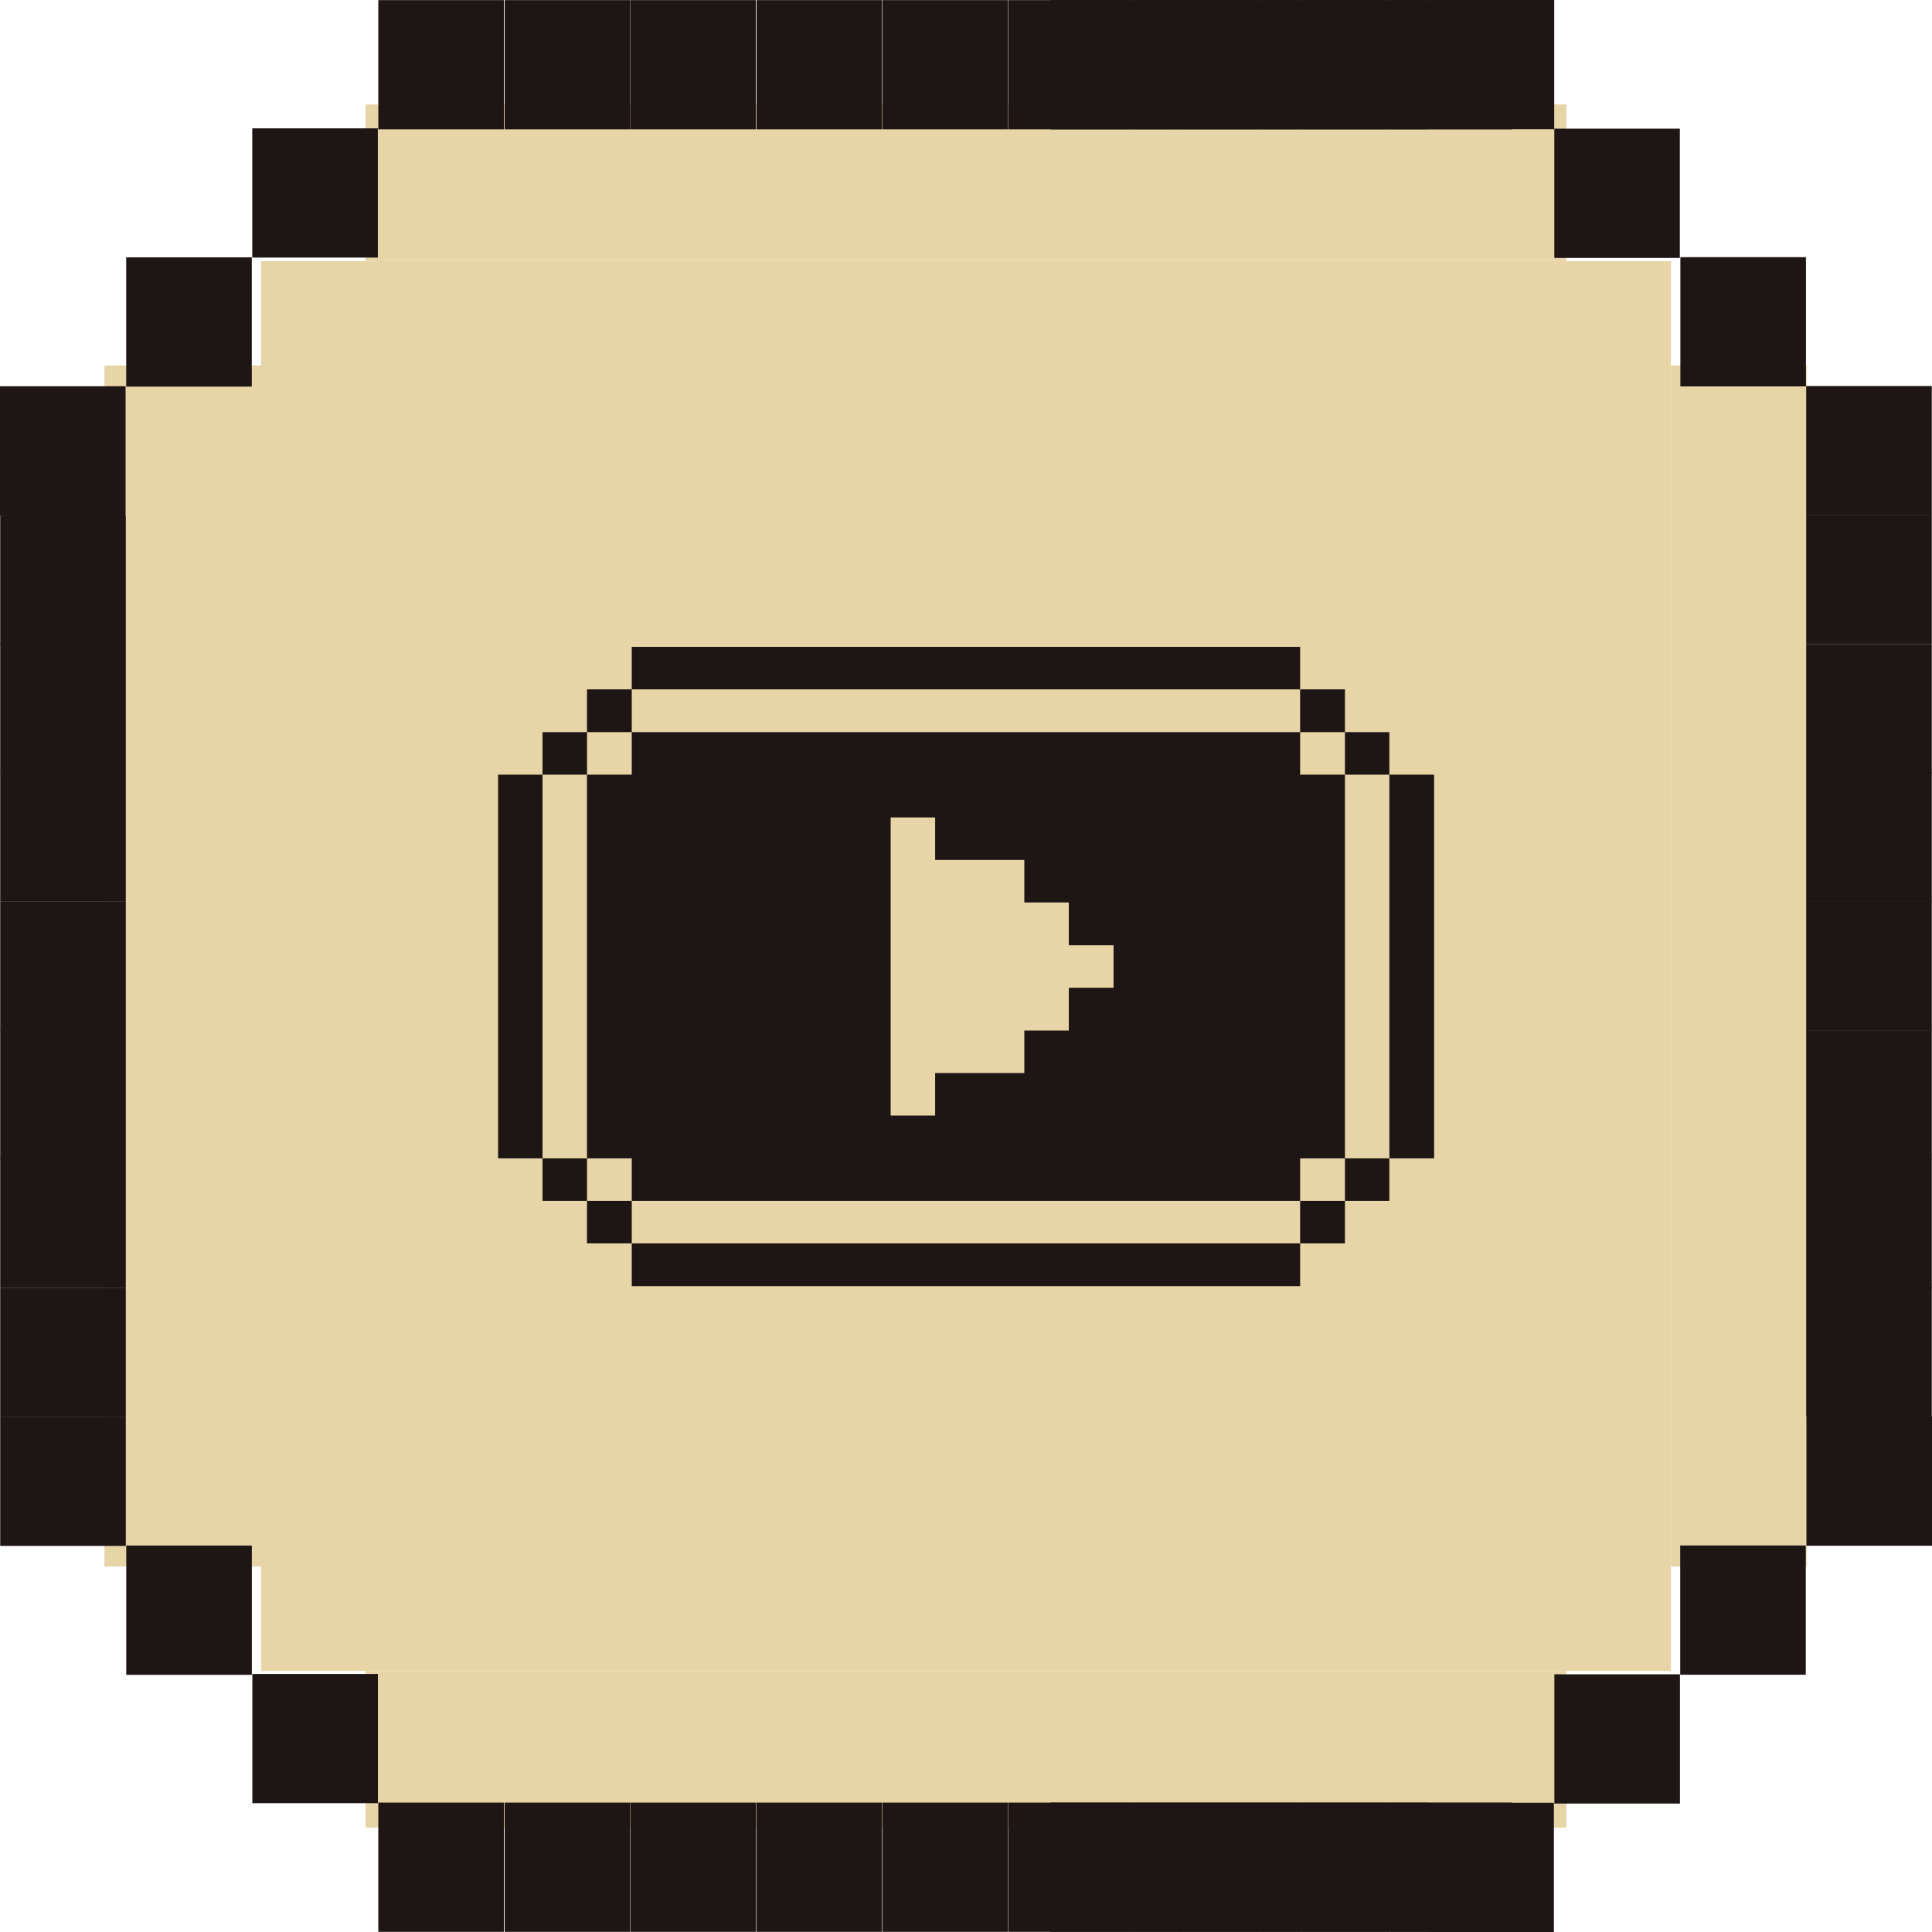
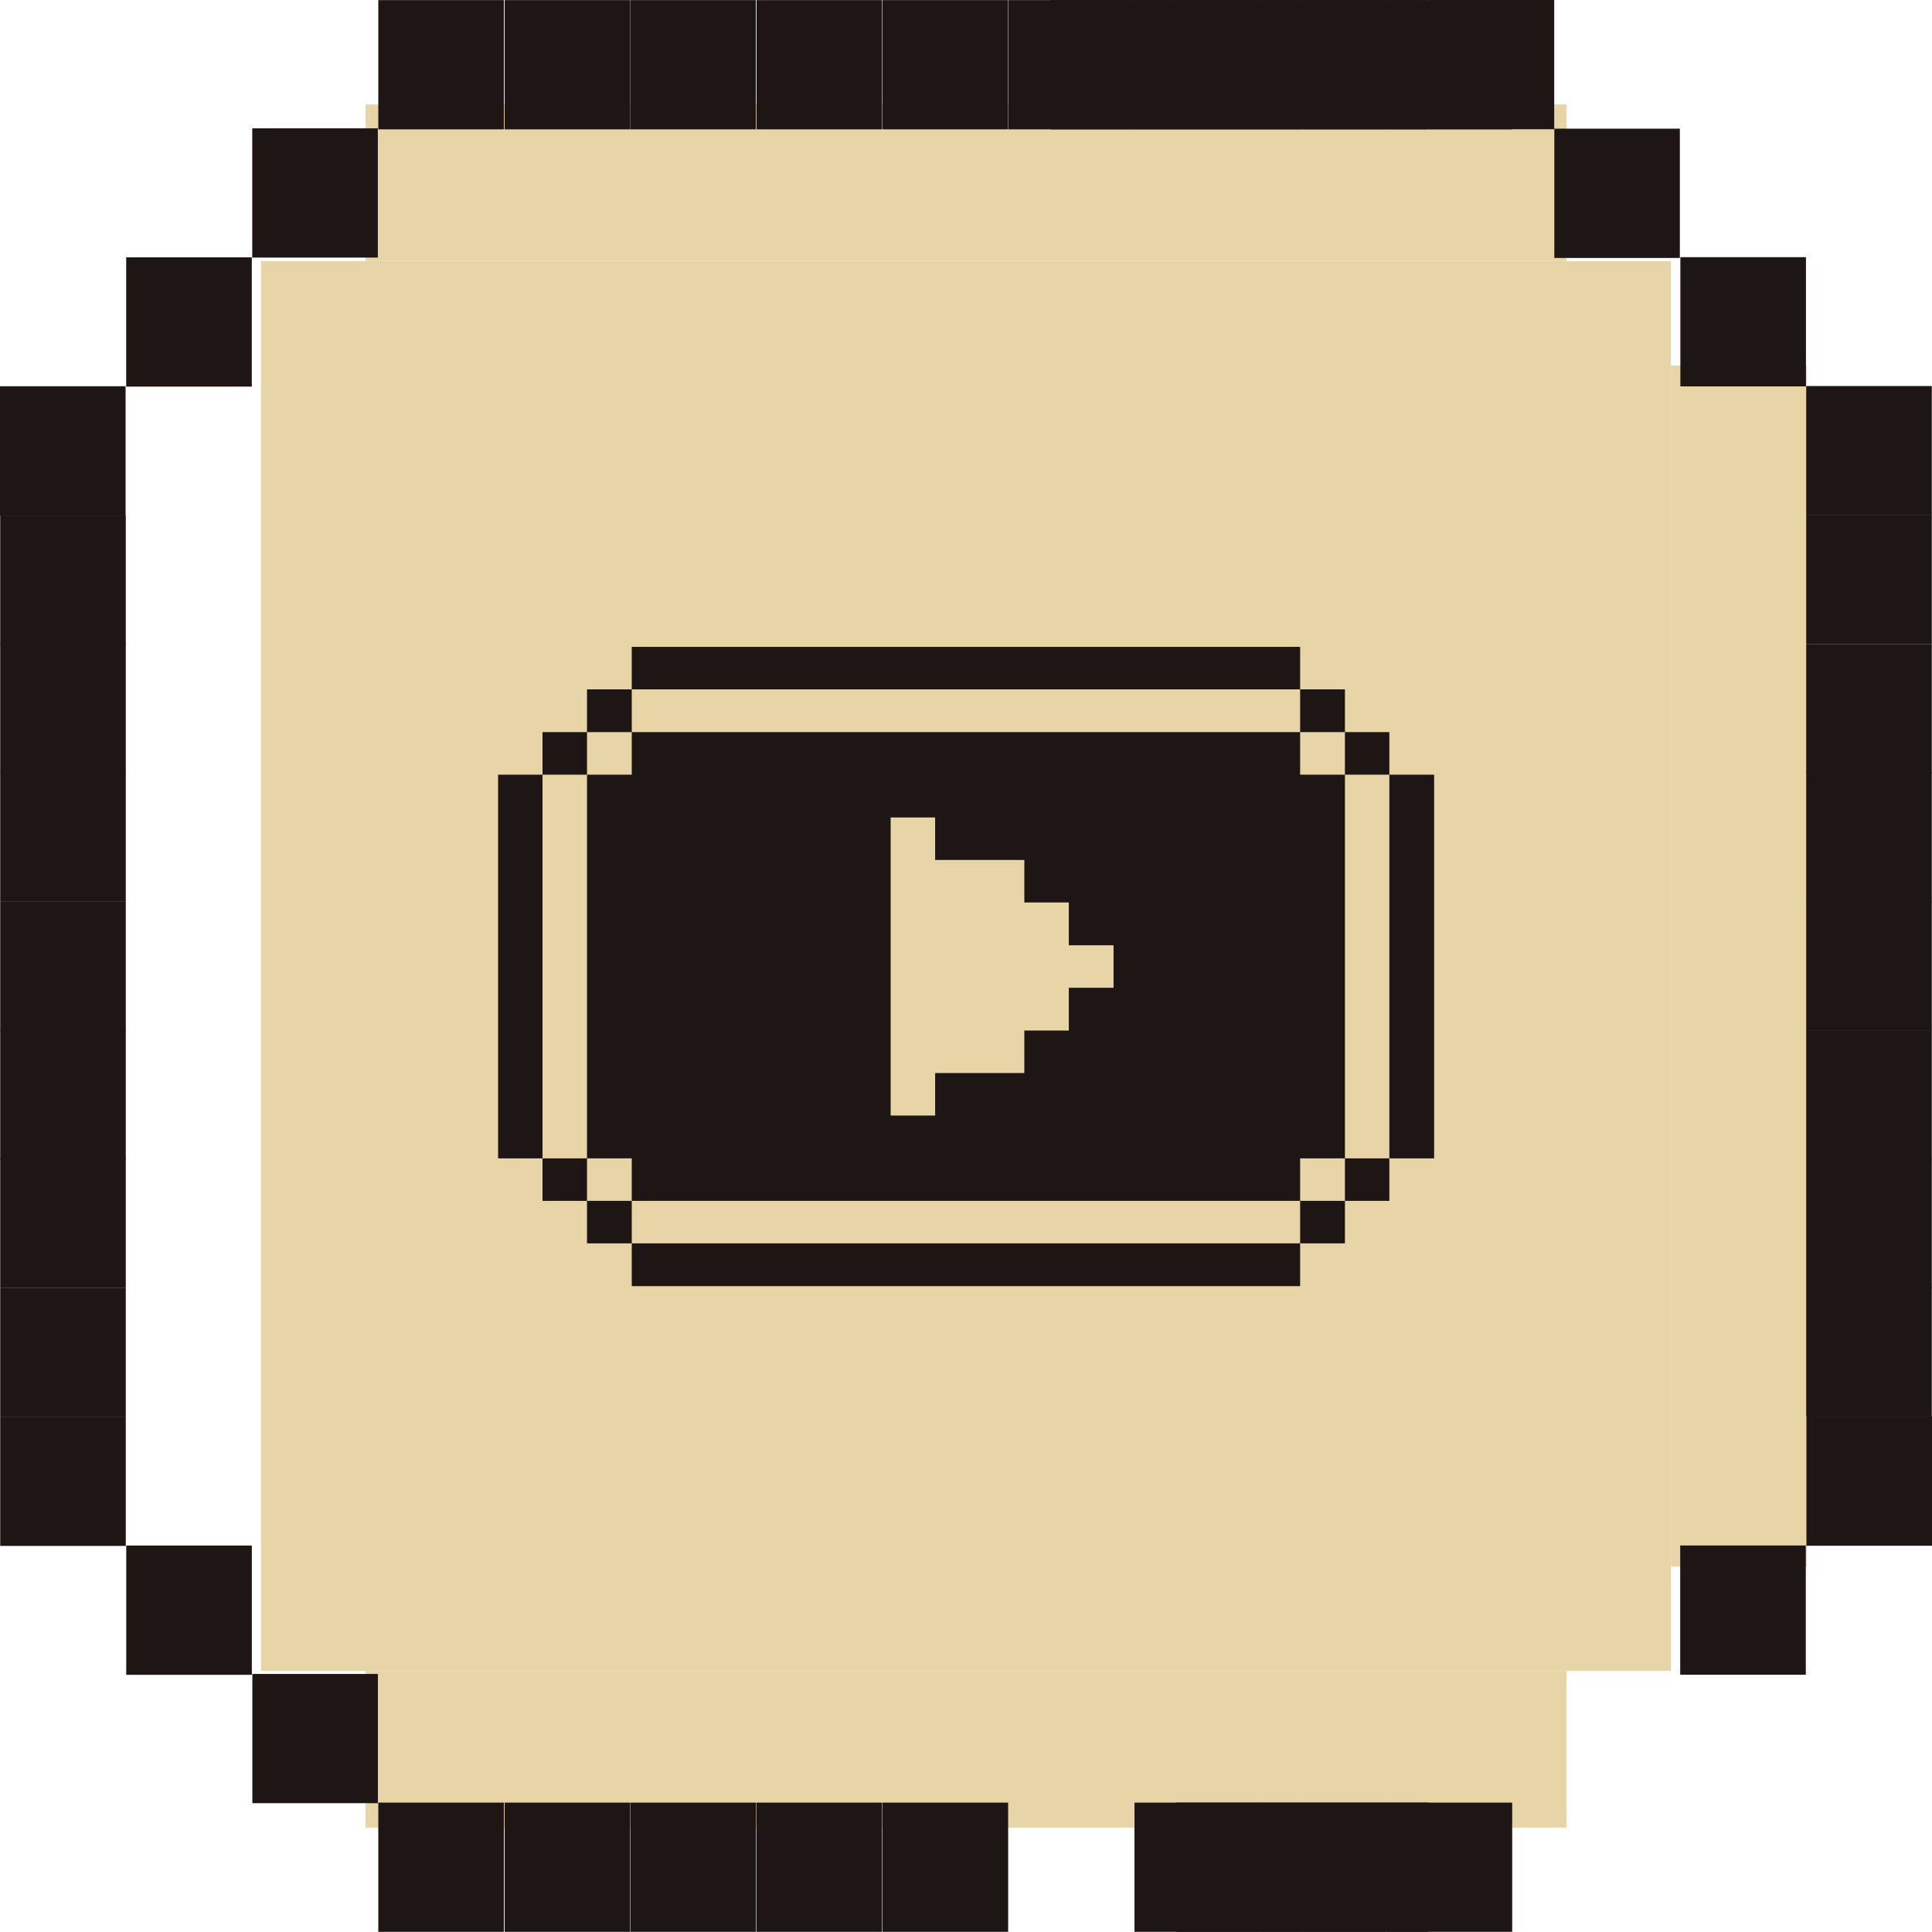
<svg xmlns="http://www.w3.org/2000/svg" width="37" height="37" viewBox="0 0 37 37" fill="none">
  <g clip-path="url(#clip0_2529_456)">
    <rect width="27" height="27" transform="translate(5 5)" fill="#E8D5A7" />
-     <rect width="4" height="23" transform="translate(2 7)" fill="#E8D5A7" />
    <rect width="23" height="3" transform="translate(7 32)" fill="#E8D5A7" />
    <rect width="2.6" height="23" transform="translate(32 7)" fill="#E8D5A7" />
    <rect width="23" height="3" transform="translate(7 2)" fill="#E8D5A7" />
    <path d="M34.586 4.925H32.181V7.4H34.586V4.925Z" fill="#1E1515" />
-     <path d="M29.759 37V34.525H27.354V37H29.759Z" fill="#1E1515" />
    <path d="M36.996 7.393H34.591V9.869H36.996V7.393Z" fill="#1E1515" />
    <path d="M36.996 9.864H34.591V12.339H36.996V9.864Z" fill="#1E1515" />
    <path d="M36.996 12.339H34.591V14.814H36.996V12.339Z" fill="#1E1515" />
    <path d="M36.996 14.795H34.591V17.27H36.996V14.795Z" fill="#1E1515" />
    <path d="M36.996 17.259H34.591V19.735H36.996V17.259Z" fill="#1E1515" />
    <path d="M36.996 19.73H34.591V22.205H36.996V19.73Z" fill="#1E1515" />
    <path d="M36.996 22.194H34.591V24.67H36.996V22.194Z" fill="#1E1515" />
    <path d="M36.996 24.653H34.591V27.128H36.996V24.653Z" fill="#1E1515" />
    <path d="M37 27.127H34.595V29.603H37V27.127Z" fill="#1E1515" />
    <path d="M32.171 2.464H29.767V4.94H32.171V2.464Z" fill="#1E1515" />
-     <path d="M32.173 34.54V32.065H29.768V34.54H32.173Z" fill="#1E1515" />
    <path d="M29.765 0H27.36V2.475H29.765V0Z" fill="#1E1515" />
    <path d="M34.583 32.073V29.598H32.178V32.073H34.583Z" fill="#1E1515" />
    <path d="M2.418 32.075H4.823V29.599H2.418V32.075Z" fill="#1E1515" />
    <path d="M7.245 0.002V2.477H9.65V0.002L7.245 0.002Z" fill="#1E1515" />
    <path d="M7.245 34.522V36.997H9.65V34.522L7.245 34.522Z" fill="#1E1515" />
    <path d="M9.664 0.002V2.477H12.068V0.002L9.664 0.002Z" fill="#1E1515" />
    <path d="M9.664 34.522V36.997H12.068V34.522L9.664 34.522Z" fill="#1E1515" />
    <path d="M12.07 0.002V2.477H14.475V0.002L12.07 0.002Z" fill="#1E1515" />
    <path d="M12.074 34.522V36.997H14.479V34.522L12.074 34.522Z" fill="#1E1515" />
    <path d="M14.488 0.002V2.477H16.893V0.002L14.488 0.002Z" fill="#1E1515" />
    <path d="M14.488 34.522V36.997H16.893V34.522L14.488 34.522Z" fill="#1E1515" />
    <path d="M16.902 0.002V2.477H19.307V0.002L16.902 0.002Z" fill="#1E1515" />
    <path d="M16.902 34.522V36.997H19.307V34.522L16.902 34.522Z" fill="#1E1515" />
    <path d="M19.313 0.002V2.477H21.718V0.002L19.313 0.002Z" fill="#1E1515" />
-     <path d="M19.313 34.522V36.997H21.718V34.522L19.313 34.522Z" fill="#1E1515" />
    <path d="M21.727 0.002V2.477H24.132V0.002L21.727 0.002Z" fill="#1E1515" />
    <path d="M21.727 34.522V36.997H24.132V34.522L21.727 34.522Z" fill="#1E1515" />
    <path d="M24.137 0.002V2.477H26.542V0.002L24.137 0.002Z" fill="#1E1515" />
    <path d="M24.137 34.522V36.997H26.542V34.522L24.137 34.522Z" fill="#1E1515" />
    <path d="M26.556 0.002V2.477H28.96V0.002L26.556 0.002Z" fill="#1E1515" />
    <path d="M26.556 34.522V36.997H28.96V34.522L26.556 34.522Z" fill="#1E1515" />
    <path d="M20.117 0.002V2.477H22.522V0.002L20.117 0.002Z" fill="#1E1515" />
-     <path d="M20.117 34.522V36.997H22.522V34.522L20.117 34.522Z" fill="#1E1515" />
    <path d="M22.528 0.002V2.477H24.933V0.002L22.528 0.002Z" fill="#1E1515" />
    <path d="M22.528 34.522V36.997H24.933V34.522L22.528 34.522Z" fill="#1E1515" />
    <path d="M24.942 0.002V2.477H27.347V0.002L24.942 0.002Z" fill="#1E1515" />
    <path d="M24.942 34.522V36.997H27.347V34.522L24.942 34.522Z" fill="#1E1515" />
    <path d="M0.004 29.606H2.409V27.131H0.004V29.606Z" fill="#1E1515" />
    <path d="M0.004 27.136H2.409V24.66H0.004V27.136Z" fill="#1E1515" />
    <path d="M0.004 24.66H2.409V22.186H0.004V24.66Z" fill="#1E1515" />
    <path d="M0.004 22.203H2.409V19.727H0.004V22.203Z" fill="#1E1515" />
    <path d="M0.004 19.738H2.409V17.263H0.004V19.738Z" fill="#1E1515" />
    <path d="M0.004 17.267H2.409V14.792H0.004V17.267Z" fill="#1E1515" />
    <path d="M0.004 14.803H2.409V12.328H0.004V14.803Z" fill="#1E1515" />
    <path d="M0.004 12.347H2.409V9.872H0.004V12.347Z" fill="#1E1515" />
    <path d="M0 9.872H2.405V7.397H0V9.872Z" fill="#1E1515" />
    <path d="M4.833 34.533H7.237V32.058H4.833V34.533Z" fill="#1E1515" />
    <path d="M4.831 2.458V4.933L7.236 4.933V2.458H4.831Z" fill="#1E1515" />
    <path d="M2.417 4.928V7.404L4.822 7.404V4.928H2.417Z" fill="#1E1515" />
    <path d="M26.608 14.836H27.465V22.184H26.608V14.836ZM25.757 22.184H26.608V22.998H25.757V22.184ZM25.757 14.021H26.608V14.836H25.757V14.021ZM24.899 22.998H25.757V23.812H24.899V22.998ZM24.899 13.202H25.757V14.021H24.899V13.202Z" fill="#1E1515" />
    <path d="M24.899 14.021H12.099V14.836H11.242V22.184H12.099V22.998H24.899L24.899 22.184H25.757V14.836H24.899L24.899 14.021ZM21.326 18.917H20.469V19.736H19.617V20.55H17.909V21.364H17.057V15.655H17.909V16.469H19.617V17.283H20.469V18.103H21.326V18.917ZM12.099 23.812H24.899L24.899 24.631H12.099V23.812ZM12.099 12.388H24.899L24.899 13.202L12.099 13.202V12.388ZM11.242 22.998H12.099V23.812H11.242V22.998ZM11.242 13.202H12.099V14.021H11.242V13.202ZM10.39 22.184H11.242V22.998H10.39V22.184ZM10.39 14.021H11.242V14.836H10.39V14.021ZM9.539 14.836H10.39V22.184H9.539V14.836Z" fill="#1E1515" />
  </g>
  <defs>
    <clipPath id="clip0_2529_456">
      <rect width="37" height="37" fill="white" />
    </clipPath>
  </defs>
</svg>